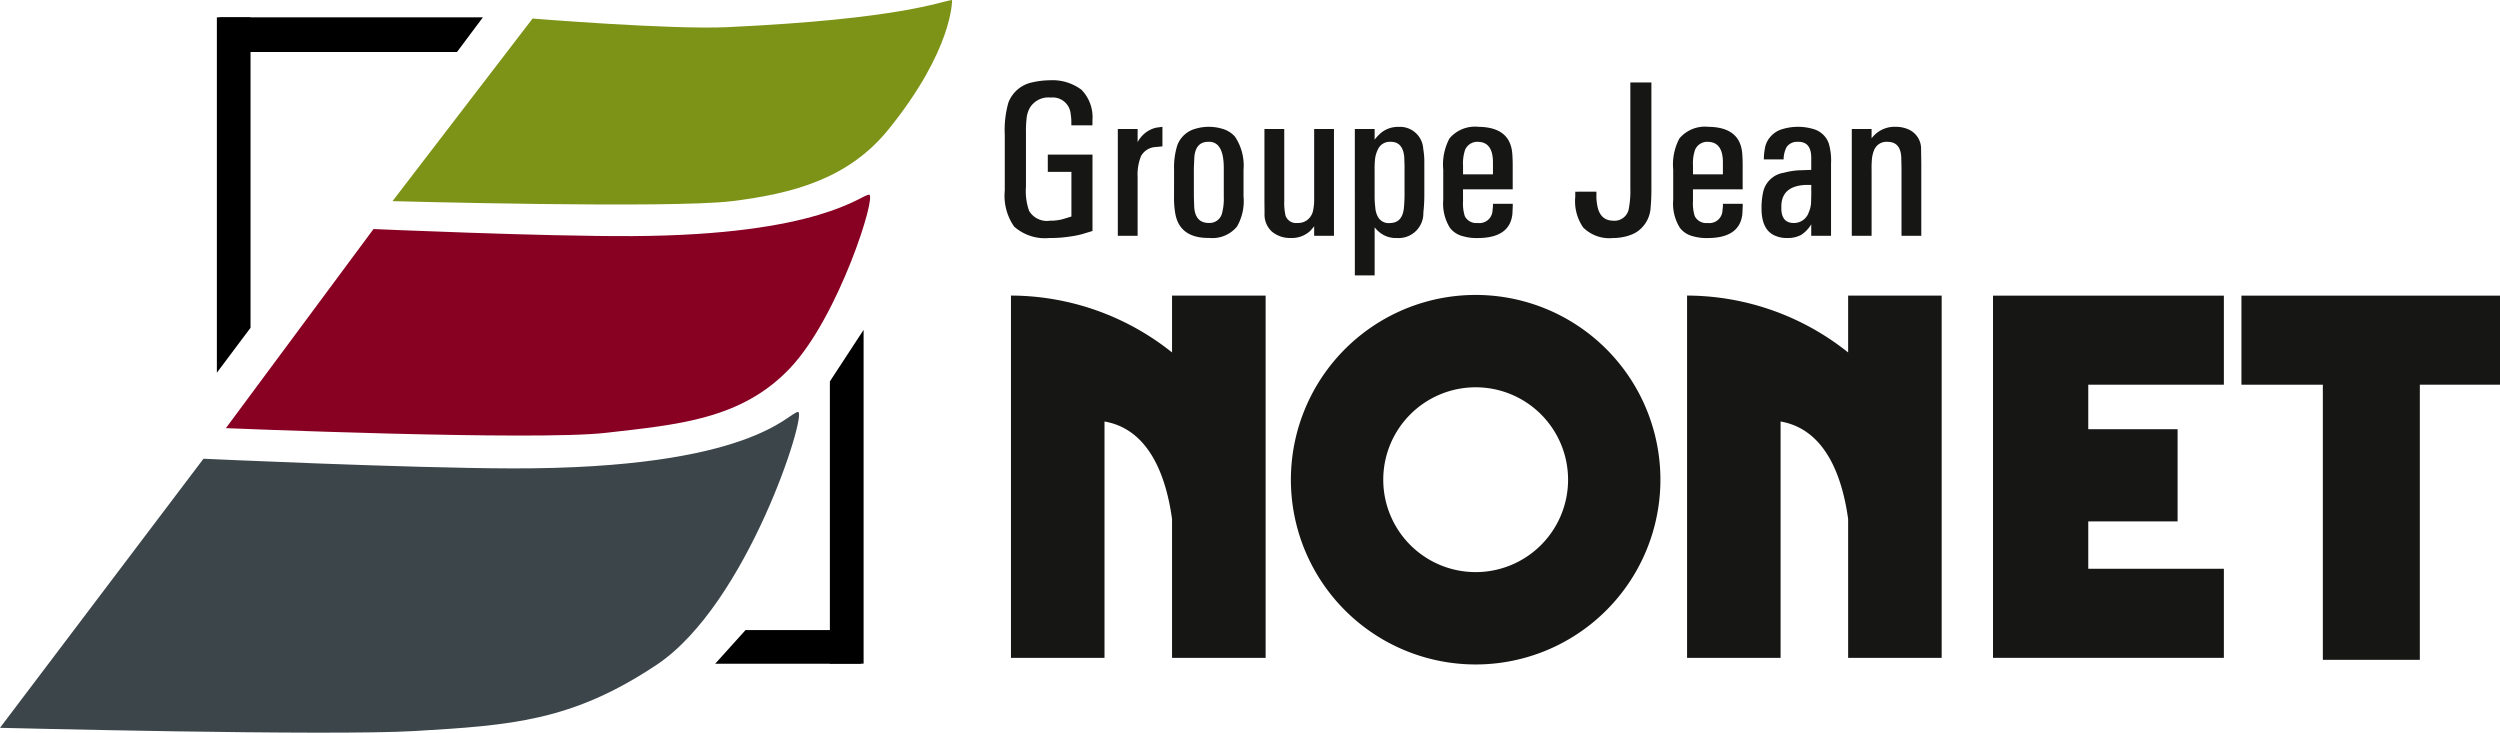
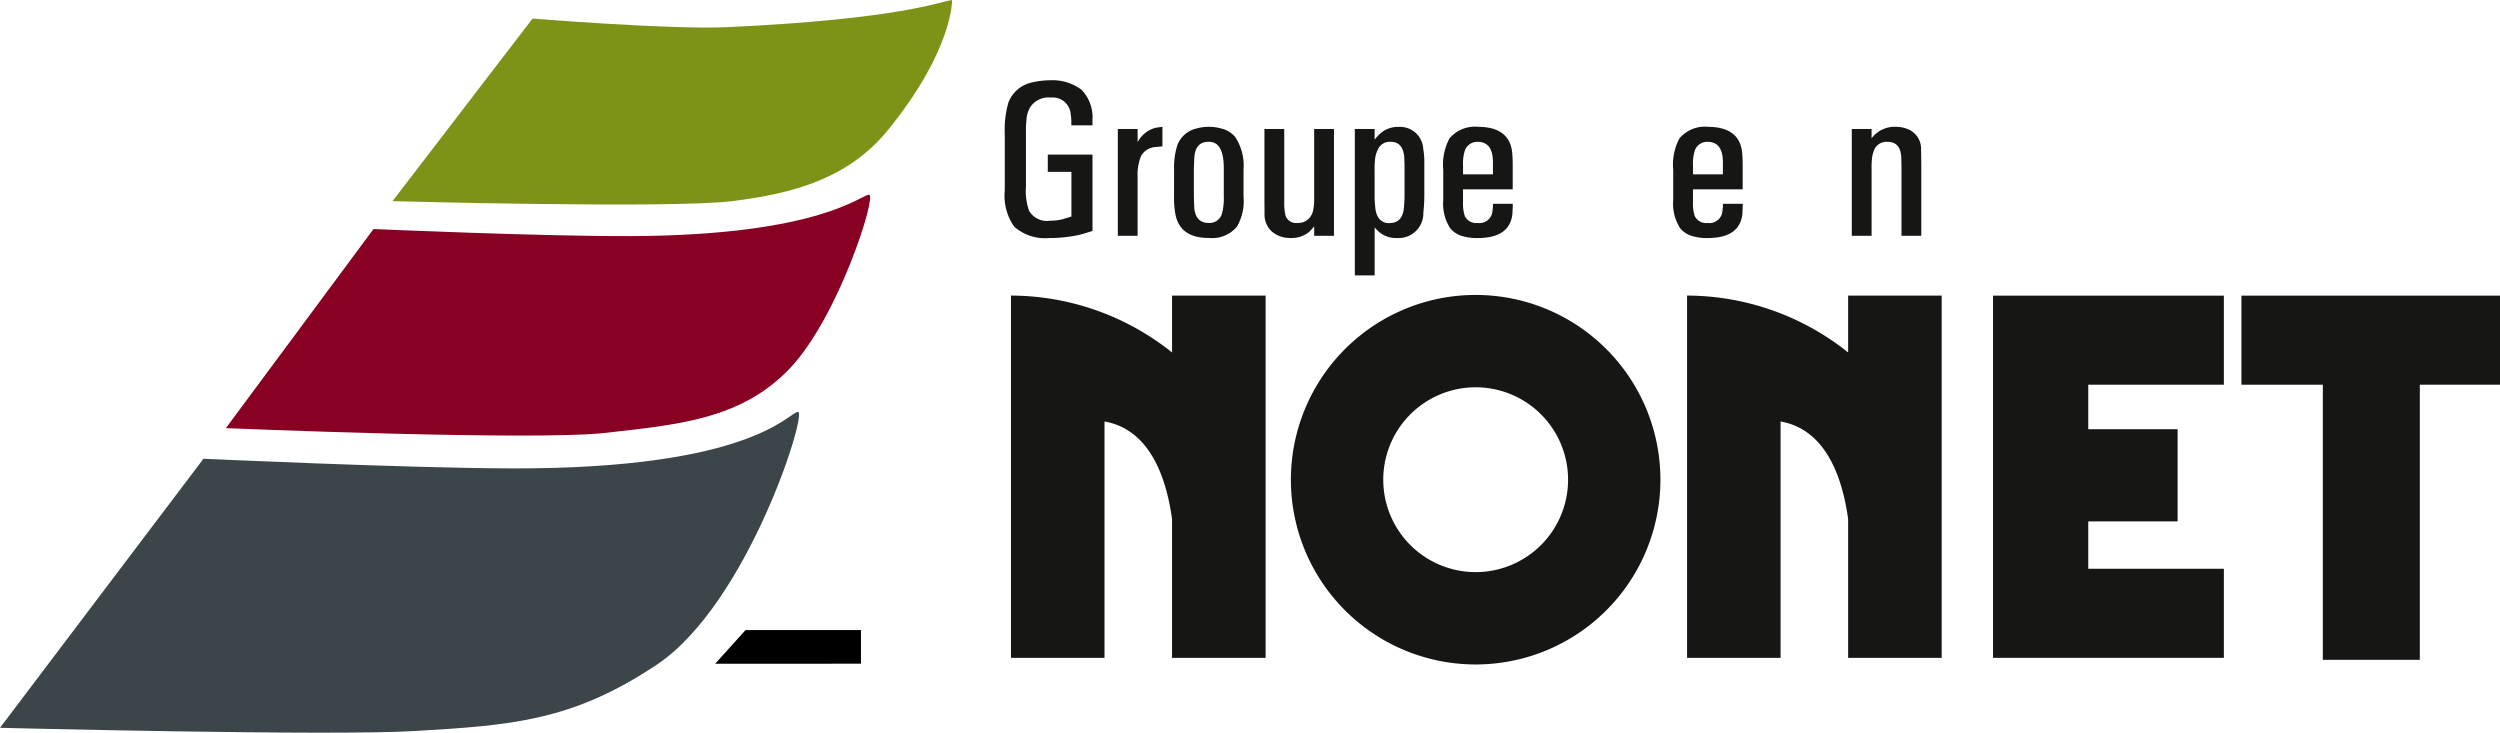
<svg xmlns="http://www.w3.org/2000/svg" width="181.045" height="53.056" viewBox="0 0 181.045 53.056">
  <defs>
    <clipPath id="a">
      <rect width="181.045" height="53.056" fill="none" />
    </clipPath>
  </defs>
  <g clip-path="url(#a)">
    <path d="M82.713,14.57,92.858,1.343s10,.814,14.111.623C119.536,1.381,122.4.1,123.238,0c0,0,.094,3.561-4.6,9.366-2.892,3.579-6.906,4.65-11.33,5.2s-24.6,0-24.6,0" transform="translate(-54.291)" fill="#7d9317" />
    <path d="M47.6,57.945,58.294,43.522s12.349.546,18.762.512c13.59-.073,16.539-3,17.124-3s-2.192,8.837-5.725,12.567-8.171,4.085-13.342,4.68-27.511-.34-27.511-.34" transform="translate(-31.245 -26.936)" fill="#802" />
    <path d="M0,109.684,14.736,90.2s14.7.68,22.333.7c17.5.042,20.03-4.089,20.726-4.089s-3.656,13.92-10.238,18.308c-6.138,4.092-10.523,4.385-17.538,4.8-6.2.367-30.019-.233-30.019-.233" transform="translate(0 -56.979)" fill="#3b454a" />
-     <path d="M63.454,6.156h-17.2V3.645H65.331Z" transform="translate(-30.359 -2.392)" />
-     <path d="M45.7,29.384V3.646h2.438V26.129Z" transform="translate(-29.995 -2.393)" />
    <path d="M152.927,132.777h8.356v2.438H150.728Z" transform="translate(-98.934 -87.151)" />
-     <path d="M177.342,69.514V93.69H174.9V73.249Z" transform="translate(-114.802 -45.627)" />
    <path d="M214.873,23.548V22.3h3.237v5.53l-.78.236a6.791,6.791,0,0,1-.9.173,8.991,8.991,0,0,1-1.426.1,3.371,3.371,0,0,1-2.568-.827,3.91,3.91,0,0,1-.678-2.615V20.878a7.315,7.315,0,0,1,.26-2.339,2.349,2.349,0,0,1,1.741-1.473,5.834,5.834,0,0,1,1.276-.15,3.484,3.484,0,0,1,2.28.689,2.85,2.85,0,0,1,.792,2.21v.362h-1.528v-.252a3.3,3.3,0,0,0-.047-.544,1.306,1.306,0,0,0-1.449-1.213,1.569,1.569,0,0,0-1.5.725,1.982,1.982,0,0,0-.252.866,7.513,7.513,0,0,0-.039.937v3.939a4.264,4.264,0,0,0,.228,1.74,1.5,1.5,0,0,0,1.528.709,3.331,3.331,0,0,0,.874-.1l.662-.2V23.548Z" transform="translate(-138.994 -11.103)" fill="#161615" />
    <path d="M237.012,26.885v.953a2.086,2.086,0,0,1,.772-.819,2.111,2.111,0,0,1,.567-.229l.457-.063v1.417l-.481.047a1.285,1.285,0,0,0-1.064.646,3.55,3.55,0,0,0-.252,1.512v4.27h-1.434V26.885Z" transform="translate(-154.627 -17.544)" fill="#161615" />
    <path d="M247.428,29.838a5.282,5.282,0,0,1,.244-1.8A1.943,1.943,0,0,1,249,26.861a3.3,3.3,0,0,1,.945-.134,3.358,3.358,0,0,1,.946.134,1.916,1.916,0,0,1,.945.575,3.753,3.753,0,0,1,.622,2.4v1.938a3.681,3.681,0,0,1-.472,2.174,2.31,2.31,0,0,1-2.009.827q-2.213.024-2.481-1.89a6.66,6.66,0,0,1-.071-1.111Zm1.434,1.938.024.748q.071,1.174,1.079,1.166a.927.927,0,0,0,.93-.677,4.126,4.126,0,0,0,.133-1.237V29.712q0-1.914-1.087-1.9-.977-.016-1.048,1.166l-.032.733Z" transform="translate(-162.404 -17.543)" fill="#161615" />
    <path d="M267.911,27.186V32.4a4.03,4.03,0,0,0,.095,1.063.8.8,0,0,0,.851.528,1.1,1.1,0,0,0,.7-.2,1.159,1.159,0,0,0,.457-.78,3.538,3.538,0,0,0,.063-.693V27.186h1.434v7.735h-1.434v-.686l-.268.315a1.963,1.963,0,0,1-1.442.528,2.032,2.032,0,0,1-1.355-.465,1.668,1.668,0,0,1-.528-1.315l-.008-.835V27.186Z" transform="translate(-174.908 -17.844)" fill="#161615" />
    <path d="M285.526,26.885h1.434v.772a3.263,3.263,0,0,1,.472-.5,1.934,1.934,0,0,1,1.268-.425,1.683,1.683,0,0,1,1.78,1.591,5.392,5.392,0,0,1,.079.913v2.4a11.682,11.682,0,0,1-.071,1.308,1.791,1.791,0,0,1-1.922,1.835,1.849,1.849,0,0,1-1.205-.378,2.129,2.129,0,0,1-.4-.394v3.482h-1.434Zm1.434,4.75a6.7,6.7,0,0,0,.047.93,1.651,1.651,0,0,0,.165.63.884.884,0,0,0,.906.5q.922-.015,1.008-1.166.04-.449.04-.922v-2.1l-.024-.63q-.118-1.079-.992-1.064a.938.938,0,0,0-.93.591,2,2,0,0,0-.189.661,6.074,6.074,0,0,0-.032.788Z" transform="translate(-187.412 -17.543)" fill="#161615" />
    <path d="M305.594,32.091a3.059,3.059,0,0,0,.126,1.1.92.92,0,0,0,.929.5.95.95,0,0,0,1.079-.882l.032-.331V32.3h1.434v.181l-.024.536q-.173,1.772-2.544,1.765a3.479,3.479,0,0,1-1.016-.126,1.705,1.705,0,0,1-.961-.607,3.3,3.3,0,0,1-.489-2.024V29.83a4.039,4.039,0,0,1,.449-2.26,2.418,2.418,0,0,1,2.1-.843q2.3.024,2.45,1.938.031.37.031.858v1.733h-3.6Zm0-1.922h2.166v-.89q-.008-1.442-1.079-1.465a.962.962,0,0,0-.937.575,3.047,3.047,0,0,0-.15,1.15Z" transform="translate(-199.643 -17.543)" fill="#161615" />
-     <path d="M333.518,25.283v.236a3.364,3.364,0,0,0,.039.614q.158,1.237,1.166,1.253a1.05,1.05,0,0,0,1.134-.827,7.059,7.059,0,0,0,.118-1.528V17.375H337.5V24.9a16.122,16.122,0,0,1-.063,1.631,2.26,2.26,0,0,1-.693,1.426,2.092,2.092,0,0,1-.78.472,3.667,3.667,0,0,1-1.253.213,2.678,2.678,0,0,1-2.15-.764,3.343,3.343,0,0,1-.575-2.221v-.37Z" transform="translate(-217.909 -11.404)" fill="#161615" />
    <path d="M354.052,32.091a3.061,3.061,0,0,0,.126,1.1.921.921,0,0,0,.93.5.949.949,0,0,0,1.079-.882l.032-.331V32.3h1.434v.181l-.024.536q-.173,1.772-2.544,1.765a3.479,3.479,0,0,1-1.016-.126,1.705,1.705,0,0,1-.961-.607,3.3,3.3,0,0,1-.489-2.024V29.83a4.041,4.041,0,0,1,.449-2.26,2.418,2.418,0,0,1,2.1-.843q2.3.024,2.45,1.938.031.37.031.858v1.733h-3.6Zm0-1.922h2.166v-.89q-.008-1.442-1.079-1.465a.962.962,0,0,0-.937.575,3.049,3.049,0,0,0-.15,1.15Z" transform="translate(-231.449 -17.543)" fill="#161615" />
-     <path d="M371.484,28.239a1.668,1.668,0,0,1,.421-.823,1.768,1.768,0,0,1,.792-.508,3.9,3.9,0,0,1,2.379.008,1.647,1.647,0,0,1,1.024,1.008,4.369,4.369,0,0,1,.166,1.457V34.62h-1.434v-.835a2.266,2.266,0,0,1-.724.764,2.008,2.008,0,0,1-1.016.229,1.987,1.987,0,0,1-.772-.126q-1.1-.378-1.087-2.048a5.14,5.14,0,0,1,.142-1.26,1.813,1.813,0,0,1,1.481-1.292,5.5,5.5,0,0,1,1.024-.174l.953-.032V28.94q-.015-1.15-.961-1.126a.932.932,0,0,0-.819.37,1.969,1.969,0,0,0-.221.9H371.4a4.24,4.24,0,0,1,.087-.843m3.348,2.694h-.418q-1.78.087-1.749,1.623-.024,1.126.883,1.134a1.131,1.131,0,0,0,1.111-.8,1.933,1.933,0,0,0,.157-.638l.016-.614Z" transform="translate(-243.666 -17.543)" fill="#161615" />
    <path d="M390.259,26.885h1.434v.677a2.075,2.075,0,0,1,1.756-.835,2.232,2.232,0,0,1,.859.165,1.526,1.526,0,0,1,.969,1.472l.015.993V34.62h-1.433V29.745l-.016-.78q-.04-1.15-1-1.15a.96.96,0,0,0-.961.583,2.22,2.22,0,0,0-.166.681,7.438,7.438,0,0,0-.023.776V34.62h-1.434Z" transform="translate(-256.156 -17.544)" fill="#161615" />
    <path d="M285.43,82.23a6.692,6.692,0,1,1,6.693-6.693,6.692,6.692,0,0,1-6.693,6.693m0-20.072a13.38,13.38,0,1,0,13.38,13.379,13.379,13.379,0,0,0-13.38-13.379" transform="translate(-178.566 -40.799)" fill="#161615" />
    <path d="M224.722,62.284V66.4a18.759,18.759,0,0,0-11.665-4.12V88.516h6.774V71.4c3.275.569,4.477,4.049,4.891,7.062V88.516H231.5V62.284Z" transform="translate(-139.845 -40.876)" fill="#161615" />
    <path d="M367.206,62.284V66.4a18.756,18.756,0,0,0-11.664-4.12V88.516h6.773V71.4c3.276.569,4.476,4.049,4.891,7.062V88.516h6.774V62.284Z" transform="translate(-233.368 -40.876)" fill="#161615" />
    <path d="M436.739,68.749V62.3H420.021V88.53h16.718V82.079h-9.82v-3.43h6.469V71.973h-6.469V68.749Z" transform="translate(-275.691 -40.89)" fill="#161615" />
    <path d="M491.1,62.3H472.374v6.451h5.895V88.674h7.024V68.749H491.1Z" transform="translate(-310.054 -40.891)" fill="#161615" />
  </g>
</svg>